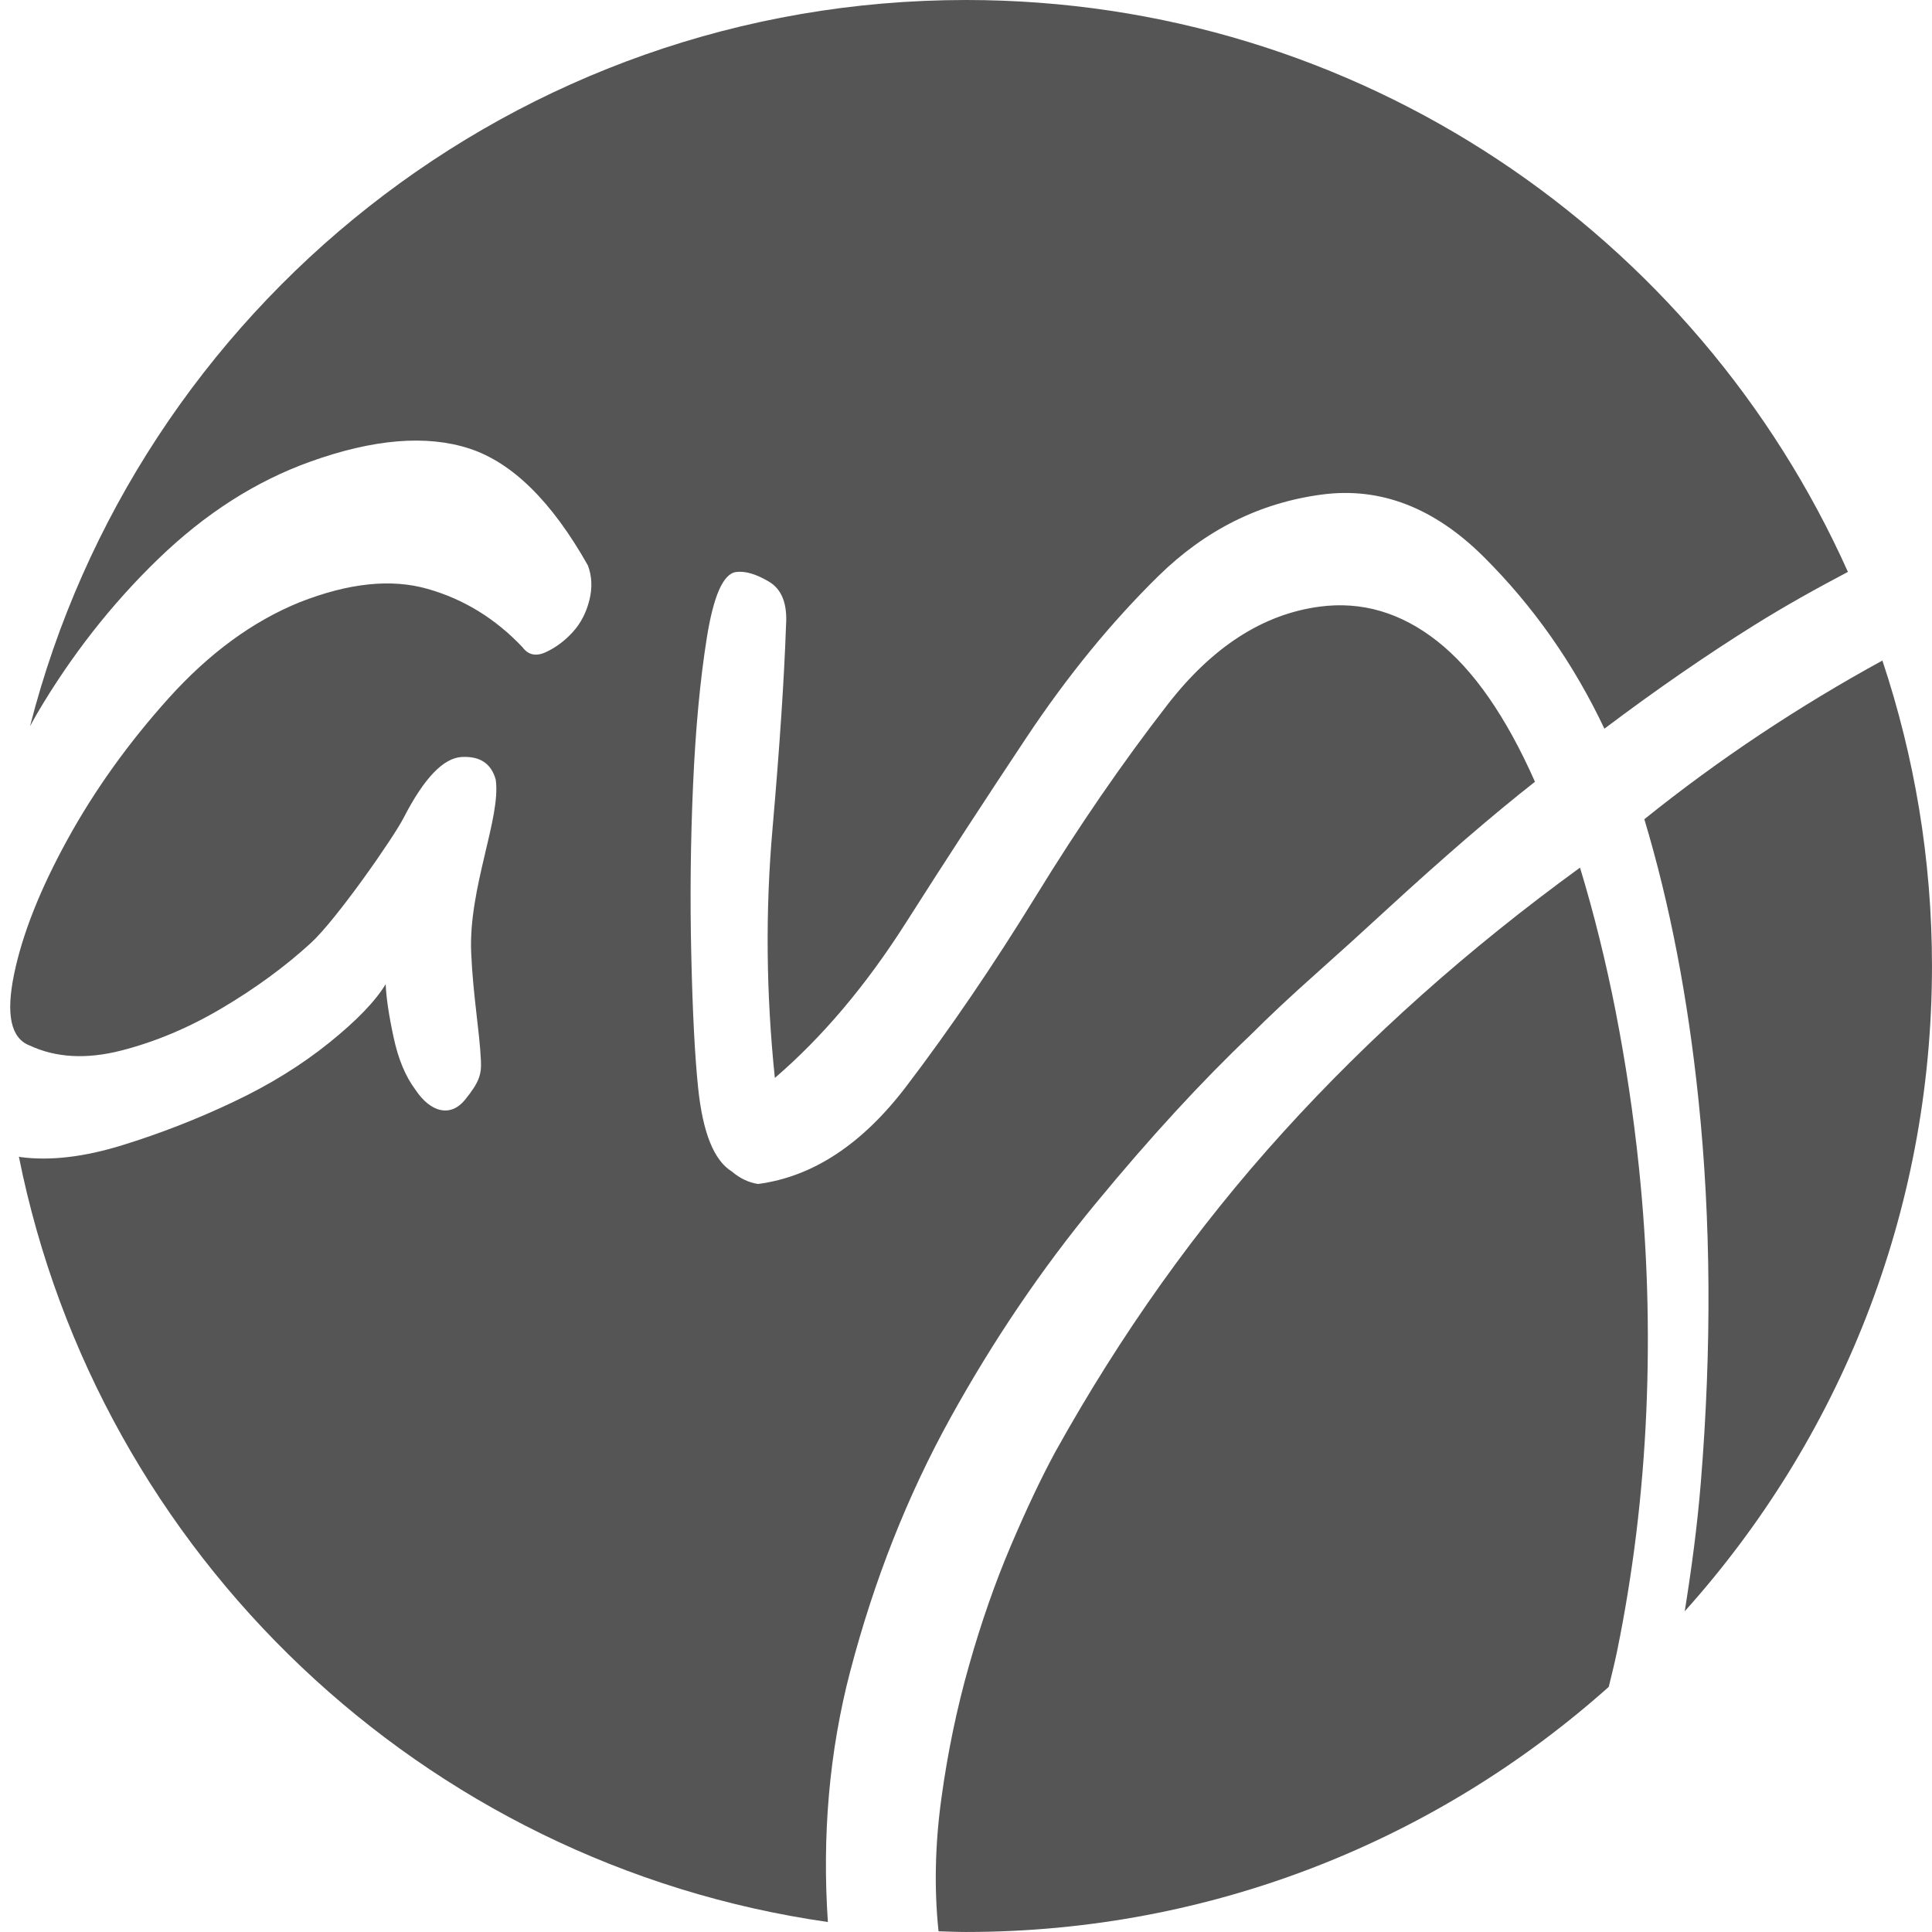
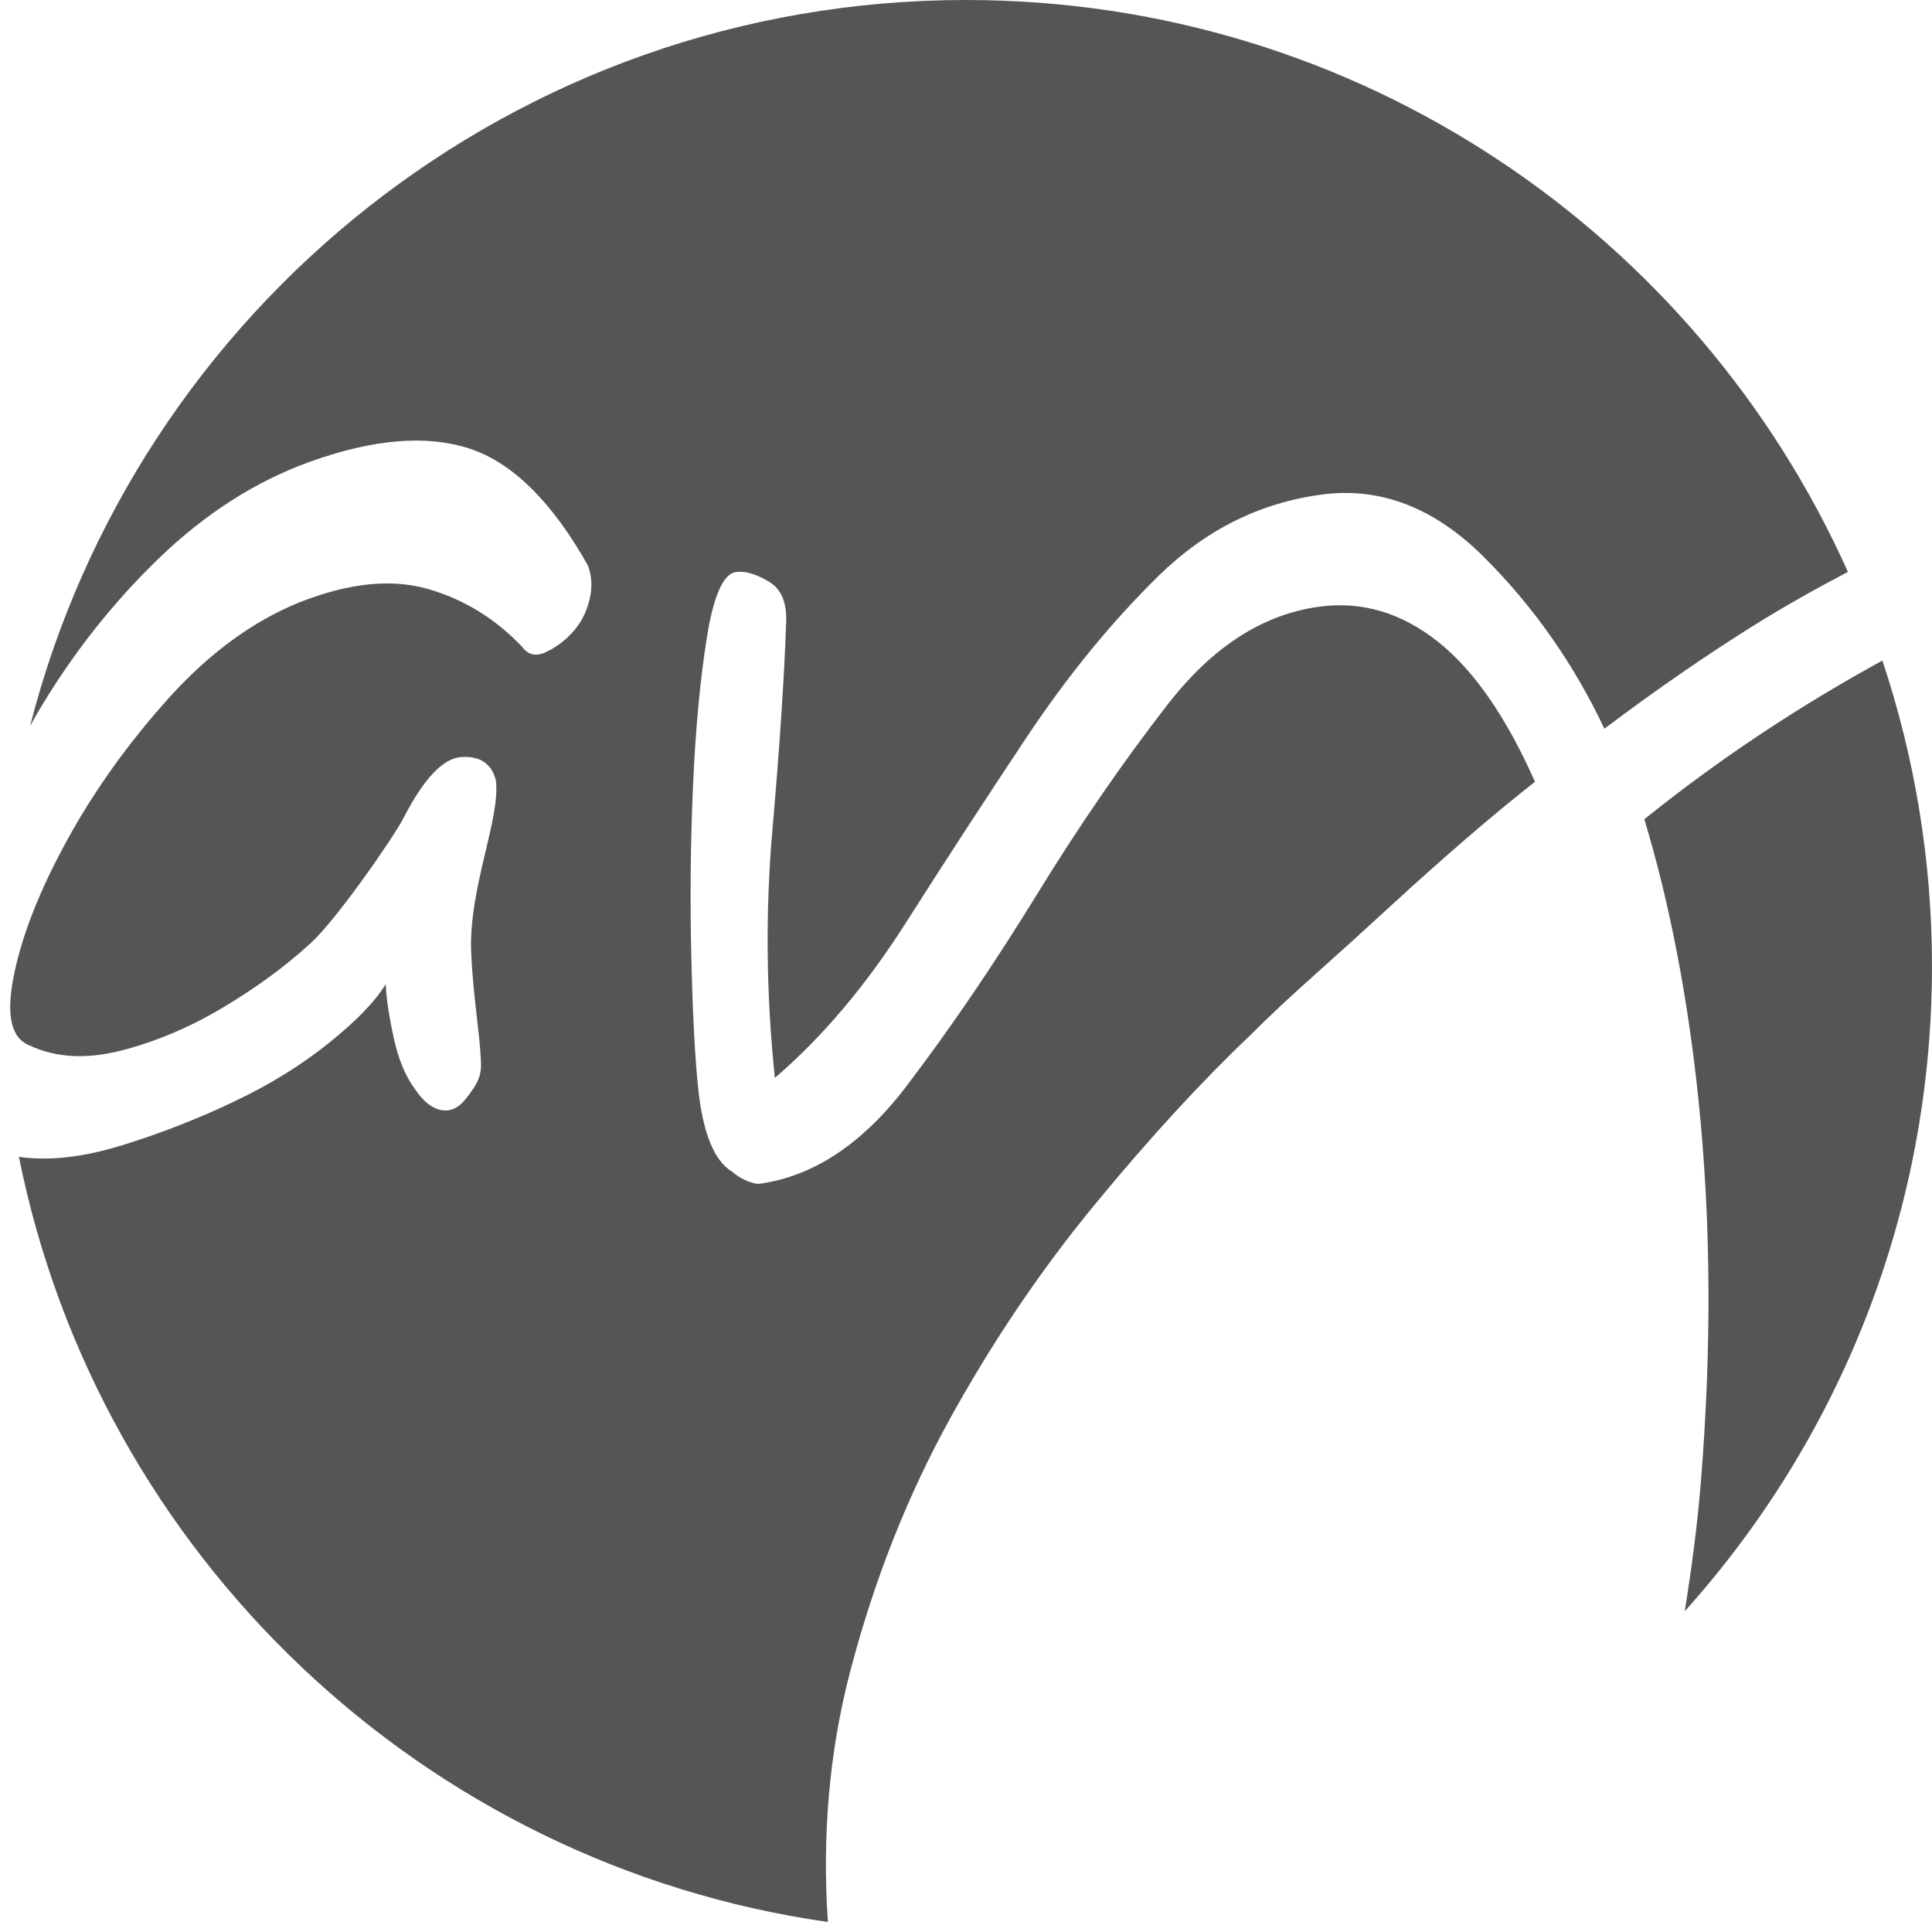
<svg xmlns="http://www.w3.org/2000/svg" id="Ebene_1" data-name="Ebene 1" viewBox="0 0 960 960">
  <defs>
    <style> .cls-1 { fill: #555; } </style>
  </defs>
  <path class="cls-1" d="M422.54,830.23c11.85-45.23,28.4-87.09,49.68-125.62,21.28-38.51,45.38-74.11,72.33-106.76,26.93-32.65,52.53-60.51,76.82-83.56,9.14-9.15,19.82-19.16,32.02-30.02,12.2-10.87,24.6-22.11,37.18-33.71,12.59-11.57,25.21-22.82,37.86-33.77,12.66-10.9,24.1-20.35,34.29-28.33-14.4-32.48-30.61-55.79-48.64-69.94-18.01-14.15-37.46-19.85-58.32-17.09-28.12,3.72-53.31,19.93-75.61,48.69-22.3,28.73-44.06,60.37-65.28,94.92-21.24,34.54-42.77,66.18-64.6,94.85-21.85,28.68-46.36,44.83-73.57,48.42-4.68-.69-9.05-2.79-13.07-6.21-8.84-5.44-14.41-19.24-16.72-41.45-1.63-15.64-2.78-37.64-3.41-65.99-.67-28.34-.36-56.49.87-84.43,1.23-27.94,3.51-52.36,6.85-73.33,3.34-20.93,8.18-31.83,14.53-32.67,4.53-.6,9.99,1,16.36,4.8,6.37,3.8,9.19,11.01,8.46,21.69-.91,26.59-3.16,60.26-6.71,101.06-3.59,40.83-3.18,82.12,1.16,123.84,23.61-20.29,45.31-45.97,65.07-77.04,19.74-31.04,39.78-61.8,60.05-92.26,20.28-30.46,42.08-57.14,65.44-80.07,23.35-22.93,50.46-36.44,81.29-40.52,29.02-3.84,55.84,6.5,80.45,31.03,24.63,24.52,44.58,52.96,59.9,85.32,25.58-19.26,50.46-36.44,74.63-51.54,15.18-9.48,30.7-18.12,46.37-26.37C843.26,116.72,675.32,0,480,0,256.04,0,67.92,153.39,14.93,360.84c1.16-2.04,2.22-4.1,3.41-6.14,16.99-28.89,37.1-54.56,60.34-77.02,23.22-22.44,48.34-38.54,75.34-48.23,31.49-11.32,57.89-13.52,79.25-6.55,21.32,6.97,40.94,26.31,58.82,58,2.05,5.34,2.31,11.12.77,17.34-1.57,6.22-4.3,11.49-8.22,15.79-3.92,4.33-8.36,7.65-13.27,9.95-4.93,2.33-8.85,1.54-11.76-2.4-13.44-14.2-29.17-23.88-47.24-28.99-18.05-5.13-39.21-2.89-63.46,6.66-23.36,9.48-45.04,25.39-65.08,47.65-20.04,22.29-36.82,45.71-50.34,70.32-13.54,24.64-22.39,46.94-26.5,66.92-4.14,20.03-1.56,31.78,7.74,35.36,13.06,6.09,28.19,6.92,45.36,2.55,17.16-4.38,33.99-11.46,50.47-21.28,16.48-9.77,31.08-20.47,43.84-32.13,12.72-11.61,41.11-52.4,46.16-62.25,10.1-19.64,19.69-29.72,28.83-30.24,9.11-.52,14.74,3.24,16.95,11.3,2.67,18.94-13.58,53.77-12.21,85.86.94,21.88,4.19,39.01,4.85,53.94.31,6.85-1.01,10.67-7.92,19.24-6.96,8.58-16.91,6.67-24.73-5.14-4.87-6.53-8.47-15.19-10.76-25.97-2.33-10.75-3.63-19.54-3.93-26.35-5.11,8.47-14.5,18.2-28.18,29.19-13.69,11.01-29.48,20.8-47.38,29.26-17.92,8.52-36.33,15.7-55.27,21.56-18.94,5.86-35.77,7.85-50.48,5.93-.32-.05-.62-.16-.94-.21,39.59,197.7,200.61,351.45,401.98,380.28-2.87-42.81.59-84.46,11.16-124.81Z" />
  <path class="cls-1" d="M843.95,546.35c6.24,59.97,6.63,123.41,1.18,190.28-1.78,21.85-4.64,43.07-8,64,76.36-85,122.86-197.37,122.86-320.62,0-53.07-8.74-104.07-24.64-151.79-41.48,22.71-80.99,48.84-118.29,78.85,12.63,41.96,21.6,88.39,26.89,139.29Z" />
-   <path class="cls-1" d="M802.93,503.15c-4.93-25.13-10.88-49.15-17.83-72.03-55.58,40.42-104.79,84.29-147.67,131.63-42.9,47.31-80.58,100.24-113.11,158.79-6.94,12.81-14.29,28.33-22.05,46.55-7.76,18.22-14.66,37.96-20.71,59.28-6.07,21.3-10.66,43.38-13.8,66.3-3.14,22.9-3.61,44.79-1.44,65.65.01.12.04.22.05.33,4.54.13,9.06.34,13.63.34,122.67,0,234.53-46.08,319.38-121.79,1.42-5.88,2.91-11.72,4.14-17.72,7.92-38.73,12.75-78.42,14.52-118.98,1.75-40.59.54-81.09-3.67-121.52-2.71-26.08-6.56-51.71-11.45-76.85Z" />
</svg>